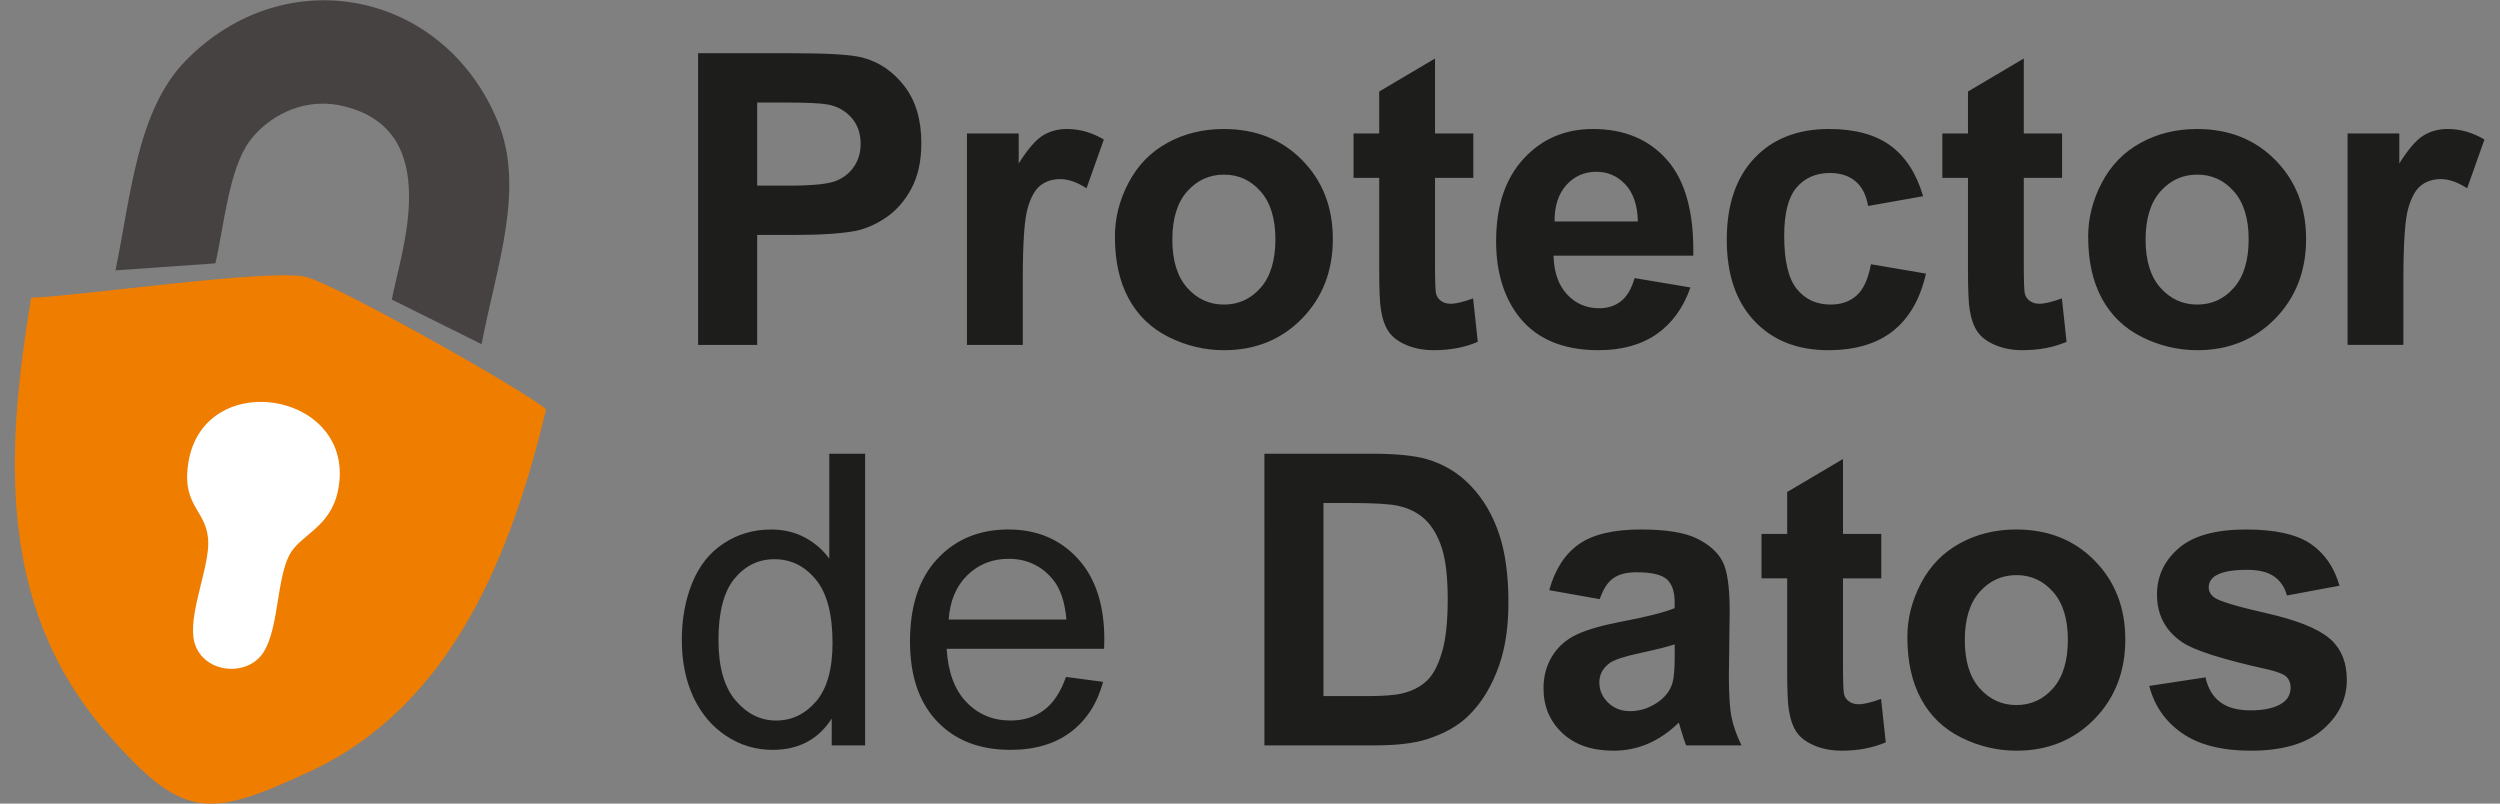
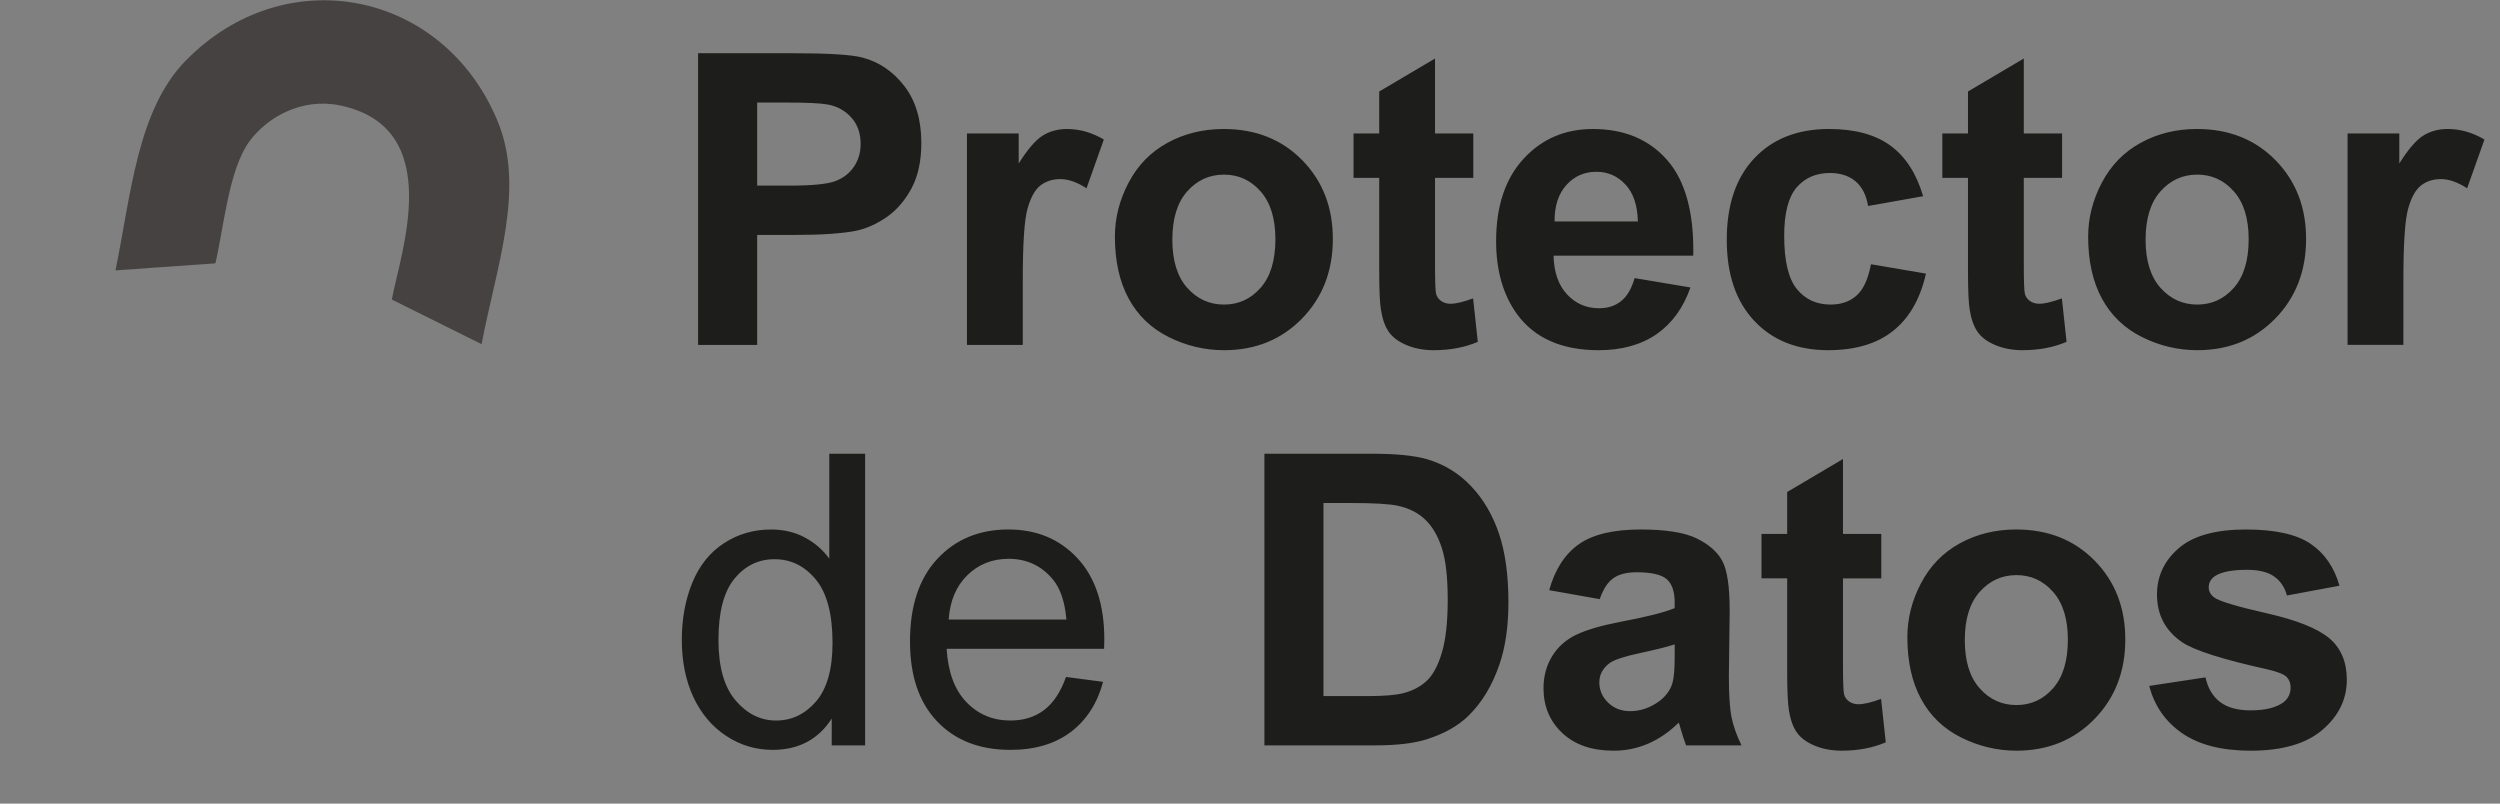
<svg xmlns="http://www.w3.org/2000/svg" xmlns:ns1="http://sodipodi.sourceforge.net/DTD/sodipodi-0.dtd" xmlns:ns2="http://www.inkscape.org/namespaces/inkscape" version="1.1" id="svg52" xml:space="preserve" width="140" height="45" viewBox="0 0 140 45" ns1:docname="logo_small.svg" ns2:version="0.92.0 r15299">
  <rect x="0" y="0" width="140" height="45" fill="#808080" stroke="none" />
  <defs id="defs56" />
  <ns1:namedview pagecolor="#ffffff" bordercolor="#666666" borderopacity="1" objecttolerance="10" gridtolerance="10" guidetolerance="10" ns2:pageopacity="0" ns2:pageshadow="2" ns2:window-width="1920" ns2:window-height="1018" id="namedview54" showgrid="false" ns2:zoom="2.6249246" ns2:cx="38.051514" ns2:cy="-4.7564392" ns2:window-x="-8" ns2:window-y="-8" ns2:window-maximized="1" ns2:current-layer="g60" />
  <g id="g60" ns2:groupmode="layer" ns2:label="LOGO2" transform="matrix(1.333,0,0,-1.333,0,45)">
    <g id="g74" transform="matrix(0.264,0,0,0.264,-27.146,-71.878)">
      <path ns2:connector-curvature="0" id="path62" style="fill:#1d1d1b;fill-opacity:1;fill-rule:nonzero;stroke:none" d="m 213.915,345.253 v 46.414 h 15.028 c 5.694,0 9.399,-0.227 11.128,-0.691 2.658,-0.702 4.884,-2.215 6.677,-4.548 1.794,-2.334 2.69,-5.348 2.69,-9.043 0,-2.853 -0.518,-5.24 -1.545,-7.185 -1.037,-1.945 -2.345,-3.468 -3.933,-4.581 -1.588,-1.102 -3.208,-1.837 -4.851,-2.193 -2.236,-0.443 -5.467,-0.67 -9.702,-0.67 h -6.093 v -17.502 z m 9.399,38.57 v -13.224 h 5.11 c 3.684,0 6.136,0.249 7.379,0.735 1.243,0.486 2.215,1.242 2.917,2.29 0.702,1.037 1.059,2.236 1.059,3.619 0,1.696 -0.497,3.09 -1.48,4.192 -0.994,1.102 -2.237,1.794 -3.76,2.074 -1.113,0.205 -3.349,0.313 -6.72,0.313 z m 42.265,-38.57 h -8.881 v 33.643 h 8.233 v -4.775 c 1.415,2.258 2.69,3.738 3.825,4.441 1.134,0.702 2.42,1.048 3.857,1.048 2.031,0 3.987,-0.562 5.867,-1.675 l -2.755,-7.757 c -1.502,0.972 -2.896,1.458 -4.181,1.458 -1.253,0 -2.312,-0.346 -3.176,-1.026 -0.864,-0.691 -1.545,-1.923 -2.042,-3.716 -0.497,-1.794 -0.746,-5.553 -0.746,-11.269 z m 14.661,17.232 c 0,2.96 0.724,5.823 2.182,8.589 1.459,2.776 3.522,4.883 6.191,6.342 2.668,1.458 5.639,2.193 8.935,2.193 5.088,0 9.248,-1.653 12.5,-4.959 3.252,-3.317 4.873,-7.487 4.873,-12.543 0,-5.099 -1.642,-9.324 -4.916,-12.673 -3.284,-3.349 -7.411,-5.024 -12.392,-5.024 -3.079,0 -6.018,0.702 -8.816,2.096 -2.787,1.394 -4.916,3.436 -6.374,6.137 -1.458,2.69 -2.182,5.975 -2.182,9.842 z m 9.14,-0.475 c 0,-3.339 0.789,-5.899 2.366,-7.671 1.588,-1.783 3.533,-2.668 5.856,-2.668 2.312,0 4.257,0.886 5.824,2.668 1.567,1.772 2.355,4.354 2.355,7.736 0,3.295 -0.789,5.834 -2.355,7.606 -1.567,1.783 -3.511,2.669 -5.824,2.669 -2.323,0 -4.268,-0.886 -5.856,-2.669 -1.577,-1.772 -2.366,-4.332 -2.366,-7.67 z m 47.894,16.886 v -7.066 h -6.093 v -13.624 c 0,-2.766 0.054,-4.375 0.173,-4.829 0.119,-0.454 0.378,-0.832 0.799,-1.134 0.41,-0.292 0.908,-0.443 1.502,-0.443 0.832,0 2.02,0.281 3.587,0.854 l 0.746,-6.915 c -2.064,-0.886 -4.397,-1.329 -7.012,-1.329 -1.599,0 -3.036,0.27 -4.322,0.81 -1.286,0.54 -2.225,1.242 -2.82,2.096 -0.605,0.864 -1.015,2.02 -1.253,3.49 -0.184,1.037 -0.281,3.133 -0.281,6.299 v 14.726 h -4.084 v 7.066 h 4.084 v 6.677 l 8.881,5.251 V 378.896 Z m 25.67,-23.012 8.881,-1.491 c -1.135,-3.252 -2.939,-5.726 -5.391,-7.433 -2.463,-1.696 -5.543,-2.55 -9.226,-2.55 -5.845,0 -10.178,1.912 -12.976,5.737 -2.215,3.068 -3.328,6.936 -3.328,11.614 0,5.575 1.458,9.95 4.365,13.105 2.906,3.165 6.59,4.743 11.041,4.743 4.992,0 8.935,-1.653 11.83,-4.959 2.885,-3.306 4.268,-8.373 4.138,-15.201 h -22.234 c 0.065,-2.636 0.778,-4.689 2.15,-6.158 1.361,-1.47 3.068,-2.204 5.099,-2.204 1.393,0 2.561,0.378 3.5,1.135 0.951,0.756 1.664,1.977 2.15,3.663 z m 0.519,9.011 c -0.065,2.582 -0.724,4.548 -1.988,5.888 -1.264,1.351 -2.798,2.02 -4.613,2.02 -1.934,0 -3.533,-0.713 -4.797,-2.128 -1.264,-1.415 -1.88,-3.349 -1.858,-5.78 z m 45.387,4.019 -8.751,-1.556 c -0.292,1.739 -0.962,3.047 -2.01,3.933 -1.048,0.875 -2.399,1.318 -4.062,1.318 -2.215,0 -3.987,-0.767 -5.305,-2.301 -1.318,-1.534 -1.977,-4.095 -1.977,-7.692 0,-3.997 0.67,-6.817 2.01,-8.47 1.34,-1.653 3.133,-2.474 5.38,-2.474 1.685,0 3.068,0.486 4.138,1.448 1.081,0.962 1.837,2.614 2.28,4.97 l 8.751,-1.491 c -0.908,-4.019 -2.647,-7.055 -5.218,-9.108 -2.571,-2.053 -6.018,-3.079 -10.35,-3.079 -4.905,0 -8.827,1.556 -11.744,4.657 -2.928,3.112 -4.386,7.412 -4.386,12.911 0,5.564 1.469,9.886 4.397,12.986 2.928,3.101 6.893,4.646 11.895,4.646 4.084,0 7.336,-0.886 9.756,-2.647 2.409,-1.761 4.138,-4.44 5.197,-8.049 z m 22.116,9.983 v -7.066 h -6.093 v -13.624 c 0,-2.766 0.054,-4.375 0.173,-4.829 0.119,-0.454 0.378,-0.832 0.799,-1.134 0.41,-0.292 0.908,-0.443 1.502,-0.443 0.832,0 2.02,0.281 3.587,0.854 l 0.746,-6.915 c -2.064,-0.886 -4.397,-1.329 -7.012,-1.329 -1.599,0 -3.036,0.27 -4.322,0.81 -1.286,0.54 -2.225,1.242 -2.82,2.096 -0.605,0.864 -1.015,2.02 -1.253,3.49 -0.184,1.037 -0.281,3.133 -0.281,6.299 v 14.726 h -4.084 v 7.066 h 4.084 v 6.677 l 8.881,5.251 V 378.896 Z m 4.149,-16.411 c 0,2.96 0.724,5.823 2.182,8.589 1.459,2.776 3.522,4.883 6.191,6.342 2.668,1.458 5.639,2.193 8.935,2.193 5.088,0 9.248,-1.653 12.5,-4.959 3.252,-3.317 4.873,-7.487 4.873,-12.543 0,-5.099 -1.642,-9.324 -4.916,-12.673 -3.284,-3.349 -7.411,-5.024 -12.392,-5.024 -3.079,0 -6.018,0.702 -8.816,2.096 -2.787,1.394 -4.916,3.436 -6.374,6.137 -1.458,2.69 -2.182,5.975 -2.182,9.842 z m 9.14,-0.475 c 0,-3.339 0.789,-5.899 2.366,-7.671 1.588,-1.783 3.533,-2.668 5.856,-2.668 2.312,0 4.257,0.886 5.824,2.668 1.567,1.772 2.355,4.354 2.355,7.736 0,3.295 -0.788,5.834 -2.355,7.606 -1.567,1.783 -3.511,2.669 -5.824,2.669 -2.323,0 -4.268,-0.886 -5.856,-2.669 -1.577,-1.772 -2.366,-4.332 -2.366,-7.67 z m 41.022,-16.757 h -8.881 v 33.643 h 8.233 v -4.775 c 1.415,2.258 2.69,3.738 3.825,4.441 1.134,0.702 2.42,1.048 3.857,1.048 2.031,0 3.987,-0.562 5.867,-1.675 l -2.755,-7.757 c -1.502,0.972 -2.896,1.458 -4.181,1.458 -1.253,0 -2.312,-0.346 -3.176,-1.026 -0.864,-0.691 -1.545,-1.923 -2.042,-3.716 -0.497,-1.794 -0.746,-5.553 -0.746,-11.269 z M 235.178,281.524 v 4.268 c -2.128,-3.317 -5.262,-4.981 -9.399,-4.981 -2.679,0 -5.143,0.735 -7.379,2.215 -2.247,1.469 -3.987,3.533 -5.229,6.169 -1.232,2.647 -1.847,5.683 -1.847,9.118 0,3.349 0.561,6.385 1.674,9.118 1.124,2.723 2.798,4.819 5.035,6.266 2.226,1.458 4.732,2.182 7.487,2.182 2.031,0 3.836,-0.432 5.413,-1.286 1.577,-0.854 2.863,-1.977 3.857,-3.349 v 16.692 h 5.704 v -46.414 z m -18.021,16.779 c 0,-4.3 0.908,-7.509 2.733,-9.637 1.815,-2.128 3.965,-3.187 6.439,-3.187 2.496,0 4.613,1.015 6.364,3.047 1.739,2.031 2.614,5.132 2.614,9.302 0,4.581 -0.886,7.952 -2.669,10.102 -1.772,2.15 -3.965,3.22 -6.569,3.22 -2.539,0 -4.657,-1.026 -6.364,-3.09 -1.696,-2.064 -2.55,-5.316 -2.55,-9.756 z m 55.305,-5.888 5.899,-0.778 c -0.918,-3.425 -2.636,-6.094 -5.143,-7.984 -2.507,-1.89 -5.705,-2.841 -9.605,-2.841 -4.905,0 -8.794,1.512 -11.668,4.538 -2.874,3.014 -4.311,7.26 -4.311,12.716 0,5.64 1.448,10.026 4.354,13.138 2.906,3.122 6.677,4.678 11.312,4.678 4.484,0 8.146,-1.523 10.988,-4.581 2.841,-3.057 4.268,-7.358 4.268,-12.9 0,-0.335 -0.011,-0.843 -0.032,-1.512 h -25.054 c 0.216,-3.684 1.253,-6.515 3.133,-8.47 1.869,-1.956 4.213,-2.939 7.012,-2.939 2.085,0 3.868,0.551 5.337,1.653 1.48,1.102 2.647,2.863 3.511,5.283 z m -18.669,9.14 h 18.734 c -0.249,2.831 -0.973,4.948 -2.15,6.364 -1.804,2.193 -4.16,3.295 -7.044,3.295 -2.615,0 -4.808,-0.875 -6.59,-2.626 -1.772,-1.75 -2.755,-4.095 -2.95,-7.033 z m 50.239,26.383 h 17.092 c 3.857,0 6.796,-0.292 8.816,-0.886 2.712,-0.8 5.045,-2.226 6.979,-4.278 1.945,-2.042 3.414,-4.548 4.43,-7.52 1.005,-2.96 1.513,-6.623 1.513,-10.966 0,-3.825 -0.475,-7.109 -1.426,-9.875 -1.156,-3.382 -2.809,-6.115 -4.959,-8.2 -1.621,-1.588 -3.814,-2.82 -6.569,-3.706 -2.063,-0.659 -4.818,-0.983 -8.276,-0.983 h -17.599 z m 9.399,-7.844 V 289.368 h 6.968 c 2.604,0 4.484,0.151 5.64,0.443 1.523,0.378 2.776,1.026 3.77,1.934 1.005,0.907 1.815,2.398 2.442,4.473 0.637,2.074 0.951,4.916 0.951,8.503 0,3.587 -0.313,6.331 -0.951,8.254 -0.626,1.923 -1.513,3.414 -2.647,4.495 -1.134,1.069 -2.571,1.804 -4.321,2.182 -1.297,0.292 -3.857,0.443 -7.66,0.443 z m 43.961,-15.298 -8.038,1.426 c 0.908,3.284 2.474,5.715 4.689,7.293 2.215,1.577 5.51,2.366 9.875,2.366 3.965,0 6.925,-0.465 8.87,-1.405 1.934,-0.94 3.306,-2.128 4.095,-3.576 0.789,-1.448 1.189,-4.095 1.189,-7.963 l -0.13,-10.372 c 0,-2.95 0.141,-5.132 0.421,-6.536 0.281,-1.404 0.81,-2.906 1.588,-4.505 h -8.816 c -0.227,0.583 -0.519,1.448 -0.854,2.593 -0.141,0.529 -0.249,0.875 -0.314,1.037 -1.513,-1.491 -3.133,-2.604 -4.862,-3.349 -1.729,-0.746 -3.565,-1.124 -5.521,-1.124 -3.446,0 -6.169,0.94 -8.157,2.82 -1.988,1.869 -2.982,4.246 -2.982,7.12 0,1.891 0.454,3.587 1.361,5.078 0.907,1.48 2.172,2.625 3.814,3.414 1.631,0.789 3.987,1.48 7.066,2.074 4.149,0.778 7.033,1.513 8.632,2.182 v 0.897 c 0,1.729 -0.421,2.96 -1.264,3.706 -0.854,0.735 -2.453,1.102 -4.797,1.102 -1.588,0 -2.82,-0.313 -3.706,-0.951 -0.897,-0.626 -1.61,-1.739 -2.161,-3.328 z m 11.928,-7.195 c -1.134,-0.378 -2.939,-0.832 -5.413,-1.361 -2.463,-0.529 -4.084,-1.048 -4.84,-1.545 -1.156,-0.832 -1.739,-1.869 -1.739,-3.133 0,-1.253 0.465,-2.323 1.394,-3.23 0.929,-0.908 2.107,-1.361 3.544,-1.361 1.599,0 3.133,0.529 4.592,1.577 1.069,0.81 1.782,1.783 2.118,2.95 0.227,0.756 0.346,2.204 0.346,4.332 z m 32.876,17.567 v -7.066 H 396.102 V 294.478 c 0,-2.766 0.054,-4.375 0.173,-4.829 0.119,-0.454 0.378,-0.832 0.799,-1.134 0.41,-0.292 0.908,-0.443 1.502,-0.443 0.832,0 2.02,0.281 3.587,0.854 l 0.746,-6.915 c -2.064,-0.886 -4.397,-1.329 -7.012,-1.329 -1.599,0 -3.036,0.27 -4.322,0.81 -1.286,0.54 -2.225,1.242 -2.82,2.096 -0.605,0.864 -1.015,2.02 -1.253,3.49 -0.184,1.037 -0.281,3.133 -0.281,6.299 v 14.726 h -4.084 v 7.066 h 4.084 v 6.677 l 8.881,5.251 v -11.928 z m 4.149,-16.411 c 0,2.96 0.724,5.823 2.182,8.589 1.459,2.776 3.522,4.883 6.191,6.342 2.668,1.458 5.639,2.193 8.935,2.193 5.088,0 9.248,-1.653 12.5,-4.959 3.252,-3.317 4.873,-7.487 4.873,-12.543 0,-5.099 -1.642,-9.324 -4.916,-12.673 -3.284,-3.349 -7.411,-5.024 -12.392,-5.024 -3.079,0 -6.018,0.702 -8.816,2.096 -2.787,1.394 -4.916,3.436 -6.374,6.137 -1.458,2.69 -2.182,5.975 -2.182,9.842 z m 9.14,-0.475 c 0,-3.339 0.789,-5.899 2.366,-7.671 1.588,-1.783 3.533,-2.668 5.856,-2.668 2.312,0 4.257,0.886 5.824,2.668 1.566,1.772 2.355,4.354 2.355,7.736 0,3.295 -0.789,5.834 -2.355,7.606 -1.567,1.783 -3.511,2.668 -5.824,2.668 -2.323,0 -4.268,-0.886 -5.856,-2.668 -1.577,-1.772 -2.366,-4.332 -2.366,-7.67 z m 29.354,-7.293 8.946,1.361 c 0.378,-1.718 1.145,-3.025 2.312,-3.911 1.156,-0.897 2.788,-1.34 4.873,-1.34 2.301,0 4.03,0.421 5.196,1.264 0.778,0.594 1.167,1.394 1.167,2.388 0,0.67 -0.216,1.232 -0.638,1.675 -0.443,0.421 -1.437,0.821 -2.971,1.178 -7.185,1.588 -11.733,3.036 -13.656,4.343 -2.669,1.826 -3.998,4.354 -3.998,7.584 0,2.928 1.156,5.38 3.457,7.368 2.301,1.988 5.867,2.982 10.696,2.982 4.602,0 8.027,-0.756 10.264,-2.258 2.237,-1.512 3.781,-3.738 4.624,-6.688 l -8.362,-1.556 c -0.357,1.318 -1.048,2.334 -2.053,3.036 -1.005,0.702 -2.442,1.048 -4.311,1.048 -2.355,0 -4.041,-0.324 -5.067,-0.983 -0.681,-0.465 -1.016,-1.069 -1.016,-1.804 0,-0.637 0.292,-1.177 0.886,-1.621 0.81,-0.594 3.587,-1.426 8.341,-2.506 4.754,-1.081 8.07,-2.399 9.95,-3.965 1.869,-1.577 2.798,-3.792 2.798,-6.623 0,-3.079 -1.286,-5.737 -3.868,-7.952 -2.571,-2.215 -6.385,-3.328 -11.441,-3.328 -4.581,0 -8.211,0.929 -10.89,2.776 -2.668,1.848 -4.419,4.354 -5.24,7.531" />
-       <path ns2:connector-curvature="0" id="path64" style="fill:#ef7d00;fill-opacity:1;fill-rule:evenodd;stroke:none" d="m 119.74,283.595 c 12.214,-14.024 16.215,-13.725 32.397,-6.223 22.729,10.538 32.149,34.929 37.582,57.599 -2.165,2.303 -33.772,20.184 -38.393,21.142 -5.96,1.234 -35.475,-3.052 -43.547,-3.357 -4.002,-24.267 -5.553,-49.051 11.961,-69.161" />
-       <path ns2:connector-curvature="0" id="path66" style="fill:#ffffff;fill-opacity:1;fill-rule:evenodd;stroke:none" d="m 132.624,324.908 c -0.346,-6.028 3.853,-6.434 3.288,-12.256 -0.456,-4.701 -3.483,-11.634 -1.936,-15.376 1.824,-4.412 8.451,-4.793 10.859,-0.813 2.343,3.872 2.028,11.453 4.021,15.318 1.705,3.307 6.537,4.309 7.759,10.311 3.288,16.143 -22.997,20.147 -23.992,2.815" />
      <path ns2:connector-curvature="0" id="path68" style="fill:#474242;fill-opacity:1;fill-rule:evenodd;stroke:none" d="m 137.104,358.231 c 1.366,5.886 2.14,15.01 5.457,19.47 2.772,3.727 8.218,6.934 14.368,5.66 17.057,-3.531 9.494,-23.845 8.252,-30.894 l 14.281,-7.097 c 2.358,12.373 6.989,24.713 2.571,35.438 -8.601,20.877 -33.818,25.897 -49.684,9.648 -7.721,-7.908 -8.701,-21.509 -11.148,-33.345 z" />
    </g>
  </g>
</svg>